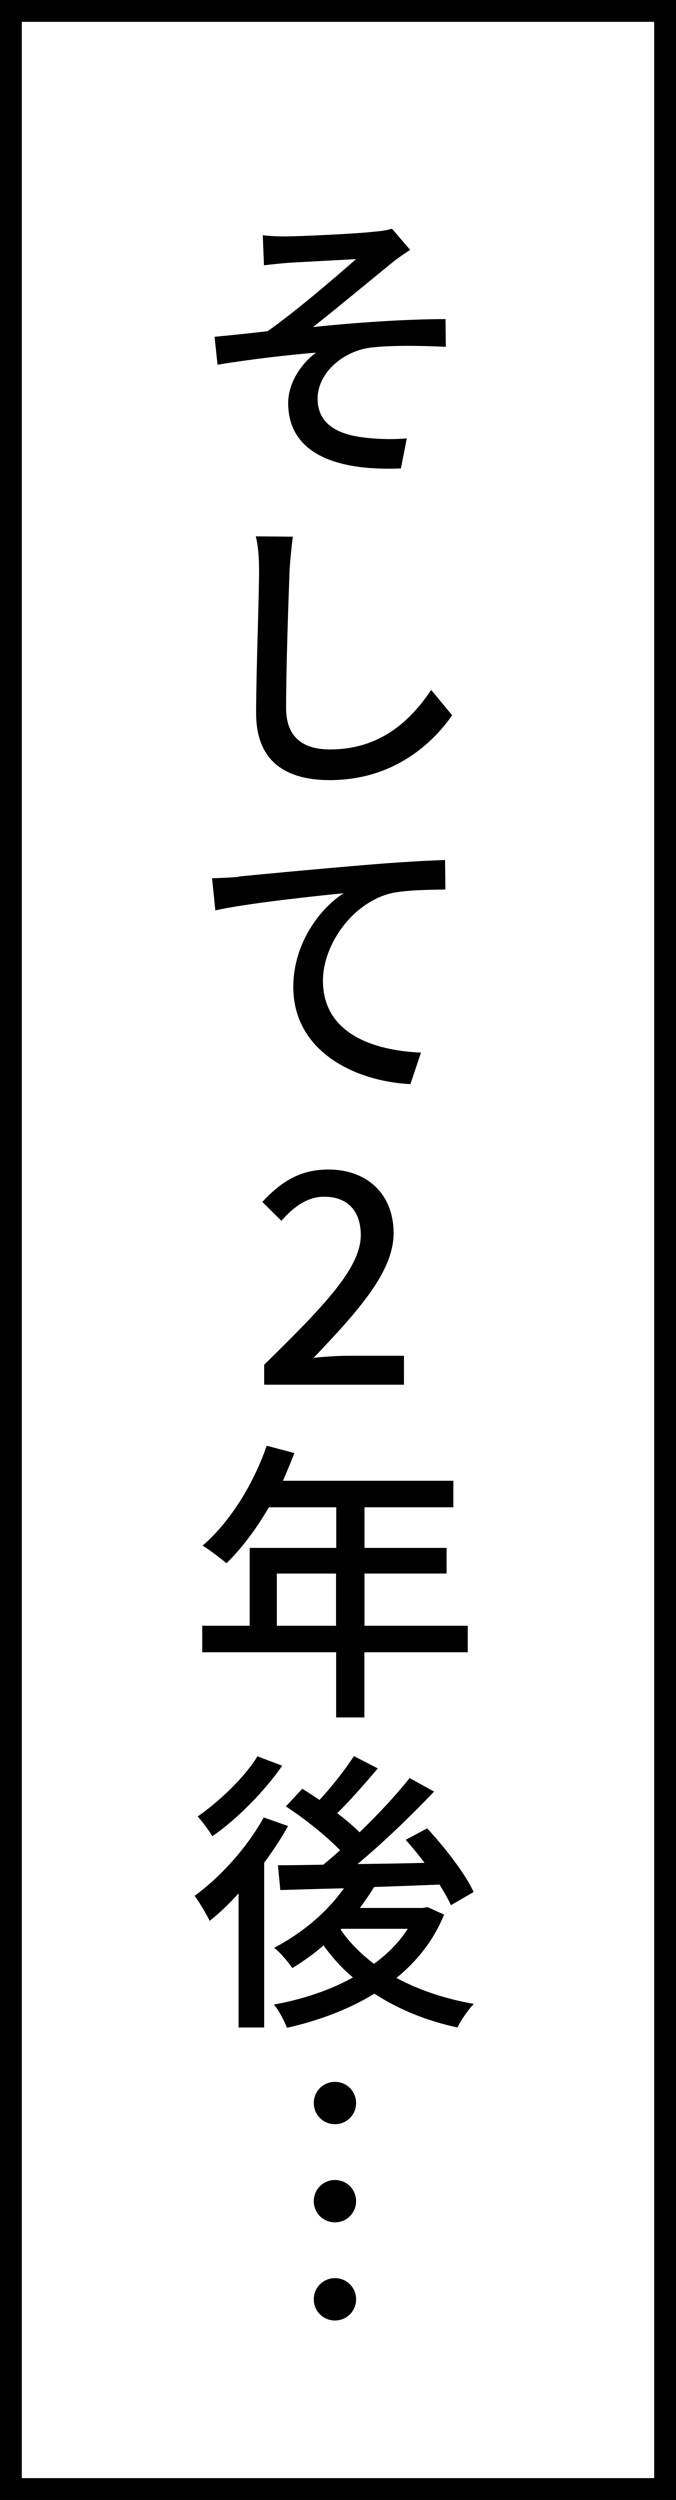
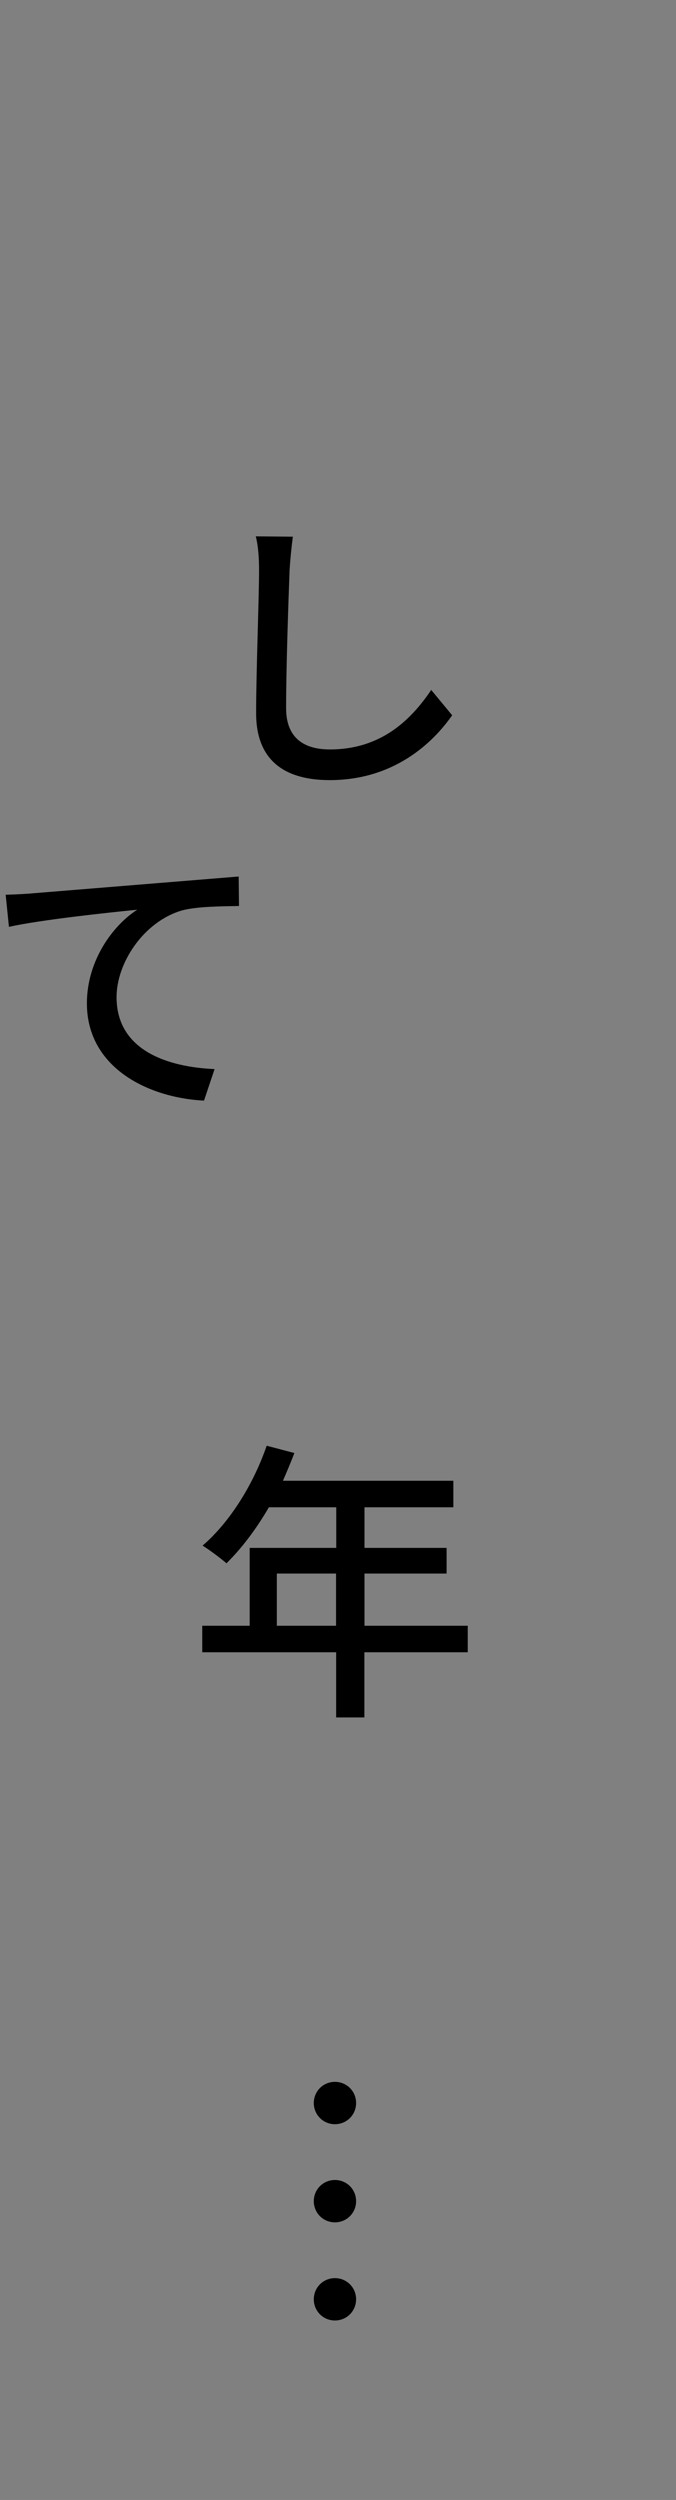
<svg xmlns="http://www.w3.org/2000/svg" id="Layer_2" viewBox="0 0 62 229">
  <rect x="0" y="0" width="62" height="229" fill="#808080" stroke="none" />
  <defs>
    <style>
      .cls-1 {
        fill: #fff;
        stroke: #000;
        stroke-miterlimit: 10;
        stroke-width: 2px;
      }
    </style>
  </defs>
  <g id="_枠" data-name="枠">
    <g>
-       <rect class="cls-1" x="1" y="1" width="60" height="227" />
      <g>
-         <path d="M26.37,21.65c1.16,0,6.42-.24,7.96-.43.73-.05,1.27-.16,1.62-.27l1.67,1.94c-.46.3-1.27.84-1.7,1.21-1.94,1.57-5.21,4.29-7.21,5.86,3.83-.41,8.58-.73,12.15-.73l.03,2.54c-2.59-.13-5.37-.13-6.96.08-2.51.35-4.8,2.32-4.8,4.67s1.89,3.29,4.29,3.56c1.51.19,2.91.16,3.89.08l-.54,2.75c-6.61.27-10.34-1.75-10.34-5.99,0-1.97,1.35-3.75,2.56-4.62-2.64.22-6.1.62-9.04,1.11l-.27-2.56c1.43-.13,3.48-.35,4.86-.51,2.59-1.81,6.48-5.16,8.12-6.61-1.13.08-5.13.27-6.26.35-.67.05-1.49.14-2.19.22l-.11-2.75c.73.08,1.43.11,2.27.11Z" />
        <path d="M26.56,52.21c-.11,2.92-.32,8.99-.32,12.66,0,2.81,1.73,3.78,4.02,3.78,4.64,0,7.4-2.65,9.29-5.45l1.92,2.32c-1.75,2.51-5.32,5.94-11.23,5.94-4.05,0-6.75-1.73-6.75-6.13,0-3.75.27-10.58.27-13.12,0-1.11-.08-2.21-.3-3.08l3.4.03c-.13.97-.24,2.08-.3,3.05Z" />
-         <path d="M21.89,80.29c1.94-.19,6.99-.67,11.53-1.05,2.83-.24,5.59-.41,7.4-.46l.03,2.7c-1.46.03-3.86.03-5.24.41-3.51,1.03-5.99,4.8-5.99,7.94,0,4.83,4.59,6.4,8.99,6.59l-.97,2.89c-5.18-.27-10.74-3.05-10.74-8.91,0-3.99,2.46-7.21,4.62-8.58-2.7.27-8.83.92-11.77,1.57l-.3-2.94c1.03-.03,1.94-.08,2.46-.13Z" />
-         <path d="M24.21,125.03c5.53-5.42,8.88-8.88,8.88-11.9,0-2.11-1.13-3.51-3.37-3.51-1.57,0-2.86,1-3.91,2.21l-1.75-1.73c1.7-1.84,3.46-2.97,6.05-2.97,3.64,0,5.99,2.32,5.99,5.83s-3.21,7.1-7.34,11.42c1-.11,2.27-.19,3.24-.19h5.05v2.65h-12.82v-1.81Z" />
+         <path d="M21.89,80.29l.03,2.7c-1.46.03-3.86.03-5.24.41-3.51,1.03-5.99,4.8-5.99,7.94,0,4.83,4.59,6.4,8.99,6.59l-.97,2.89c-5.18-.27-10.74-3.05-10.74-8.91,0-3.99,2.46-7.21,4.62-8.58-2.7.27-8.83.92-11.77,1.57l-.3-2.94c1.03-.03,1.94-.08,2.46-.13Z" />
        <path d="M42.89,151.35h-9.47v5.97h-2.59v-5.97h-12.28v-2.43h4.35v-7.13h7.94v-3.72h-6.18c-1.16,2-2.51,3.78-3.89,5.13-.49-.43-1.57-1.24-2.19-1.62,2.48-2.13,4.64-5.56,5.88-9.15l2.54.67c-.32.84-.7,1.73-1.05,2.54h15.63v2.43h-8.15v3.72h7.53v2.35h-7.53v4.78h9.47v2.43ZM30.82,148.92v-4.78h-5.43v4.78h5.43Z" />
-         <path d="M26.42,167.26c-.62,1.13-1.38,2.27-2.19,3.37v15.09h-2.35v-12.28c-.86.94-1.75,1.81-2.65,2.51-.24-.51-.97-1.75-1.38-2.29,2.38-1.73,4.83-4.45,6.34-7.18l2.21.78ZM25.88,161.75c-1.62,2.32-4.1,4.86-6.4,6.45-.3-.49-.94-1.38-1.35-1.81,2.02-1.4,4.35-3.64,5.48-5.51l2.27.86ZM40.73,175.38c-.97,2.38-2.48,4.26-4.37,5.8,2.05,1.11,4.48,1.92,7.1,2.38-.51.51-1.19,1.51-1.51,2.16-2.86-.62-5.43-1.67-7.61-3.1-2.38,1.46-5.13,2.48-8.02,3.13-.24-.62-.76-1.65-1.21-2.13,2.59-.46,5.1-1.29,7.26-2.48-1.03-.86-1.92-1.86-2.7-2.94-.92.81-1.89,1.48-2.86,2.08-.32-.49-1.13-1.46-1.67-1.86,2.46-1.27,4.83-3.21,6.4-5.45-2.16.05-4.16.11-5.83.16l-.22-2.27c1.19,0,2.59-.03,4.16-.05.49-.41,1.03-.86,1.54-1.32-1.24-1.3-3.24-2.89-4.97-4.02l1.51-1.62c.49.32,1.03.65,1.57,1.03,1.13-1.21,2.38-2.81,3.16-4.02l2.19,1.13c-1.19,1.4-2.54,2.94-3.72,4.1.78.59,1.48,1.19,2.05,1.75,1.73-1.67,3.37-3.43,4.59-4.97l2.24,1.24c-2.05,2.16-4.62,4.64-7.02,6.64,1.97-.03,4.05-.05,6.15-.11-.57-.76-1.16-1.46-1.73-2.11l1.97-1.05c1.62,1.75,3.51,4.18,4.26,5.83l-2.08,1.21c-.24-.54-.62-1.19-1.05-1.89-2,.08-4.05.16-5.99.22-.41.65-.84,1.29-1.32,1.92h5.78l.43-.08,1.54.7ZM31.25,176.76c.78,1.16,1.84,2.21,3.05,3.13,1.27-.92,2.32-2,3.1-3.21h-6.1l-.05.08Z" />
        <path d="M32.66,192.64c0,1.08-.86,1.94-1.94,1.94s-1.94-.86-1.94-1.94.86-1.94,1.94-1.94,1.94.86,1.94,1.94ZM32.66,201.63c0,1.08-.86,1.94-1.94,1.94s-1.94-.86-1.94-1.94.86-1.94,1.94-1.94,1.94.86,1.94,1.94ZM32.66,210.62c0,1.08-.86,1.94-1.94,1.94s-1.94-.86-1.94-1.94.86-1.94,1.94-1.94,1.94.86,1.94,1.94Z" />
      </g>
    </g>
  </g>
</svg>